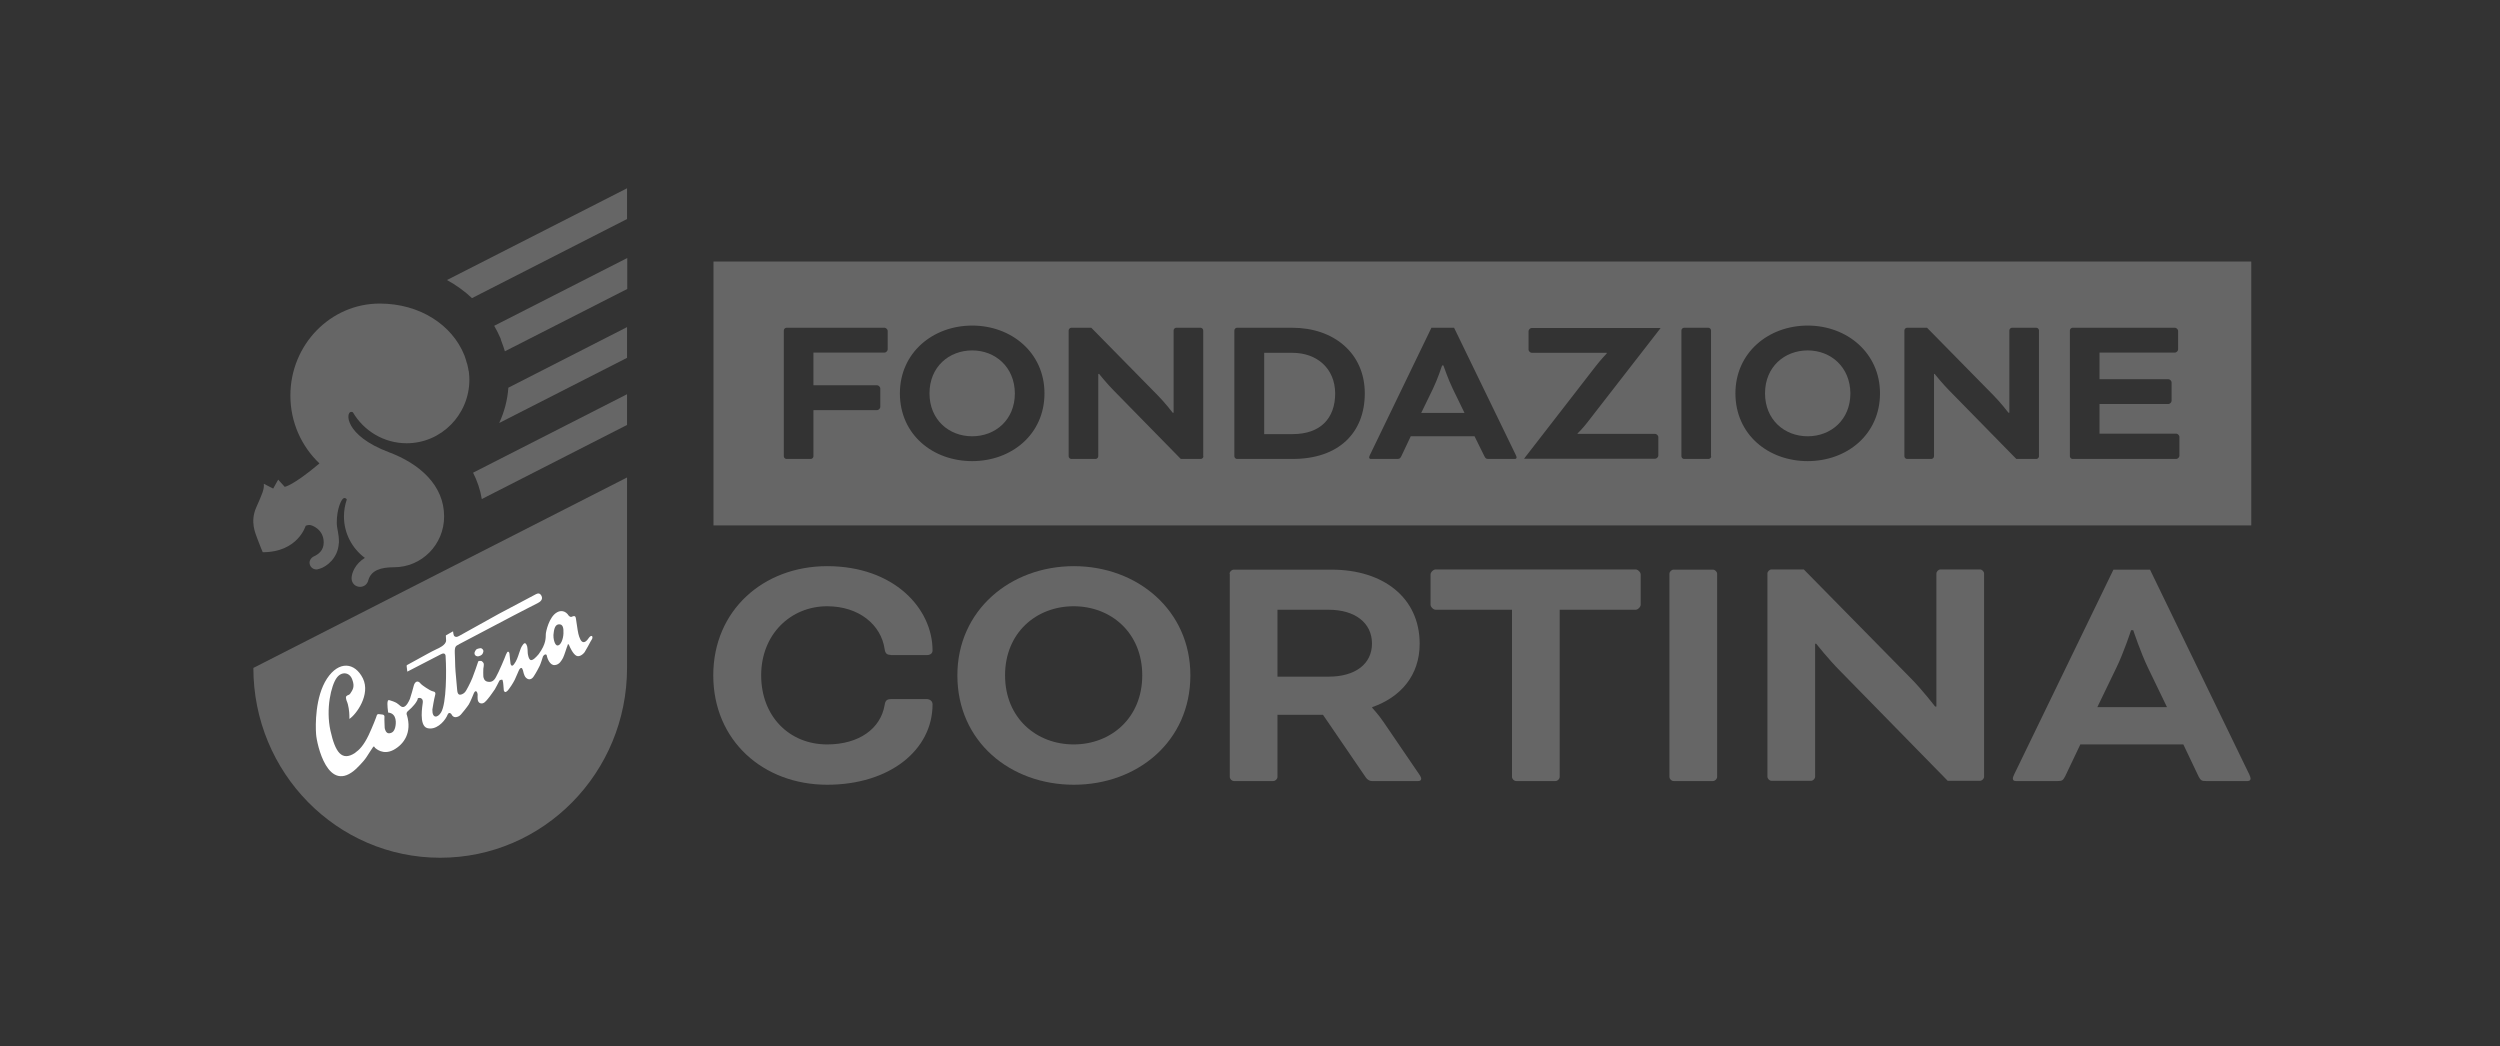
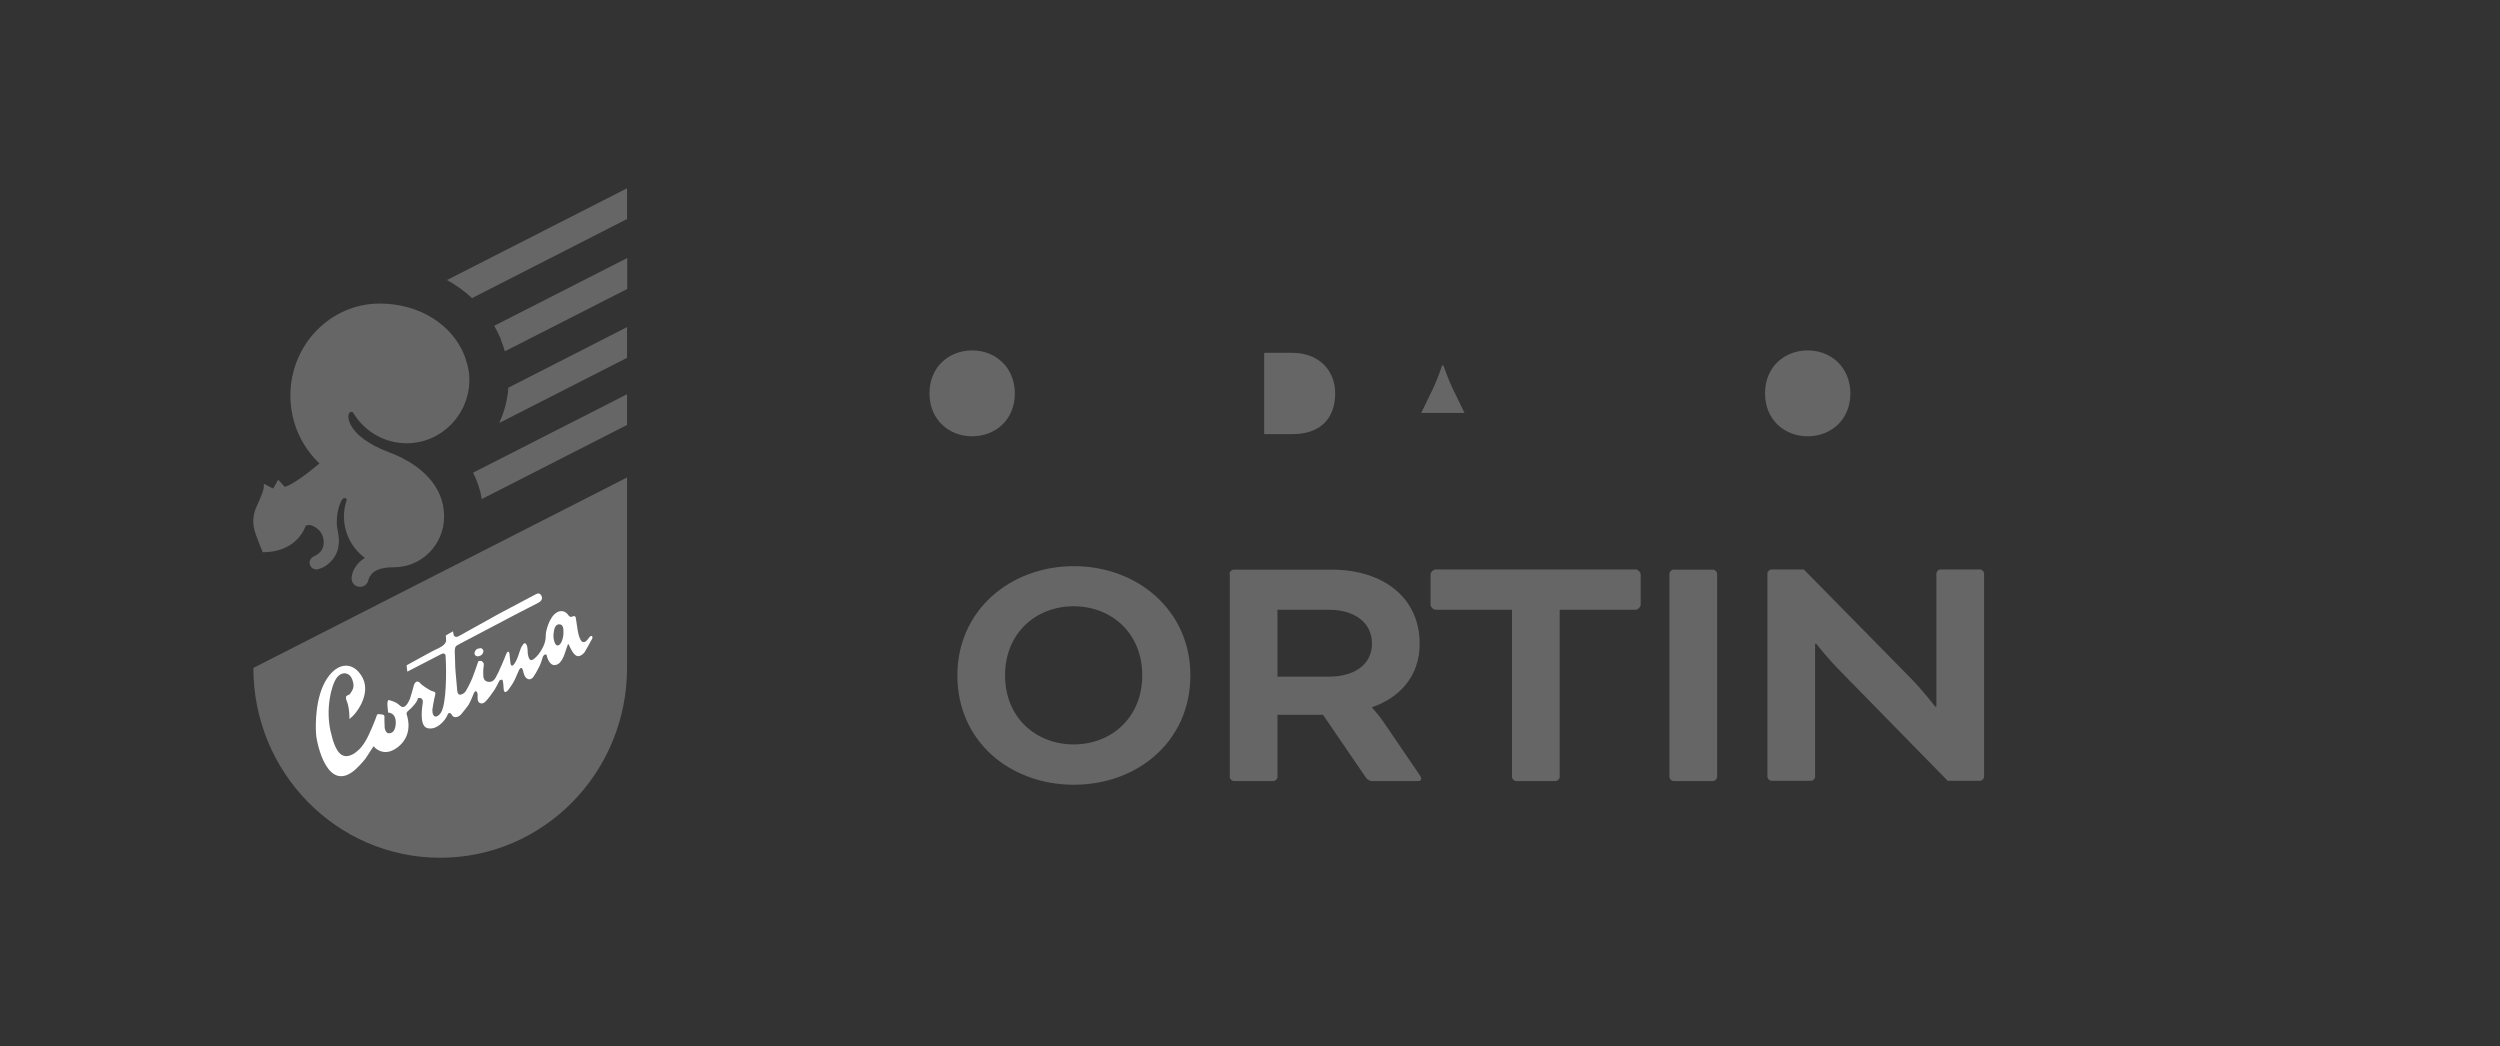
<svg xmlns="http://www.w3.org/2000/svg" width="239" height="100" viewBox="0 0 239 100" fill="none">
  <rect x="0" y="0" width="239" height="100" fill="#333333" stroke="none" />
  <g clip-path="url(#clip0_20_26061)">
    <path d="M59.945 40.625V37.688L45.227 45.188C45.623 45.979 45.914 46.812 46.06 47.708L59.945 40.625Z" fill="#666666" />
    <path d="M59.945 34.209V31.271L48.599 37.063C48.516 38.271 48.204 39.396 47.725 40.438L59.945 34.209Z" fill="#666666" />
    <path d="M47.891 32.5C47.975 32.729 48.058 32.958 48.141 33.187C48.183 33.291 48.224 33.437 48.266 33.583L59.965 27.625V24.666L47.246 31.146C47.475 31.541 47.683 31.958 47.871 32.396L47.891 32.5Z" fill="#666666" />
    <path d="M59.945 18L42.729 26.771C43.603 27.25 44.415 27.833 45.123 28.5L59.945 20.938V18Z" fill="#666666" />
    <path d="M24.222 63.854C24.222 73.875 32.216 82 42.084 82C51.951 82 59.945 73.875 59.945 63.854V45.646L24.222 63.854Z" fill="#666666" />
    <path fill-rule="evenodd" clip-rule="evenodd" d="M36.296 29.021C31.591 29.021 27.761 32.959 27.761 37.813C27.761 40.375 28.823 42.667 30.53 44.292V44.313C28.011 46.438 27.22 46.542 27.22 46.542L26.595 45.854L26.117 46.709L25.221 46.25C25.263 46.792 25.096 47.146 24.493 48.521C23.889 49.896 24.43 51 24.597 51.479C24.763 51.959 25.117 52.792 25.117 52.792C28.49 52.792 29.218 50.271 29.218 50.271C29.218 50.271 29.364 50.188 29.593 50.188C29.822 50.188 30.946 50.604 30.946 51.854C30.946 52.625 30.447 53 29.968 53.209C29.76 53.313 29.593 53.542 29.593 53.792C29.593 54.146 29.884 54.438 30.238 54.438C30.259 54.438 30.259 54.438 30.28 54.438C30.343 54.438 30.384 54.417 30.447 54.396C30.467 54.396 30.467 54.396 30.488 54.396C31.321 54.167 32.299 53.271 32.383 52C32.383 51.959 32.403 51.896 32.403 51.854C32.403 50.917 32.195 50.584 32.195 49.959C32.195 48.604 32.653 47.688 32.861 47.625C33.07 47.563 33.153 47.75 33.153 47.75C32.986 48.25 32.882 48.792 32.882 49.375C32.882 51 33.673 52.438 34.881 53.334C33.965 53.896 33.611 54.771 33.611 55.292C33.611 55.75 33.965 56.104 34.423 56.104C34.818 56.104 35.13 55.834 35.214 55.459C35.484 54.521 36.4 54.229 37.67 54.229C40.314 54.229 42.458 52.063 42.458 49.375C42.458 46.396 40.127 44.334 37.171 43.229C32.882 41.604 33.049 39.375 33.569 39.375C33.673 39.375 33.736 39.417 33.736 39.417C34.777 41.188 36.692 42.375 38.878 42.375C42.188 42.375 44.873 39.646 44.873 36.292C44.873 36.063 44.852 35.834 44.831 35.625C44.831 35.542 44.811 35.479 44.79 35.417C44.769 35.271 44.748 35.125 44.706 34.979C44.686 34.875 44.665 34.771 44.623 34.688C44.602 34.584 44.561 34.5 44.54 34.396C44.498 34.25 44.436 34.104 44.394 33.959C44.394 33.938 44.373 33.938 44.373 33.917C43.228 31.104 40.189 29.021 36.296 29.021Z" fill="#666666" />
    <path fill-rule="evenodd" clip-rule="evenodd" d="M54.199 61.854C54.158 61.958 53.95 62.646 53.825 62.896C53.679 63.146 53.492 63.542 53.034 63.583C52.555 63.625 52.326 62.896 52.305 62.812C52.284 62.729 52.284 62.562 52.159 62.562C52.034 62.562 51.93 62.708 51.91 62.75C51.868 62.896 51.681 63.479 51.597 63.646C51.514 63.812 51.285 64.271 51.035 64.646C50.806 65.021 50.494 65 50.286 64.792C50.078 64.604 50.015 64.125 49.994 64.083C49.953 63.958 49.911 63.875 49.849 63.854C49.765 63.854 49.703 63.917 49.661 63.979C49.599 64.062 49.37 64.667 49.203 65C49.037 65.333 48.724 65.792 48.683 65.833C48.62 65.937 48.495 66.083 48.37 66.146C48.225 66.208 48.162 66.021 48.162 65.979C48.162 65.937 48.121 65.562 48.121 65.479C48.121 65.396 48.079 65.104 48.058 65.062C48.037 64.958 47.996 64.979 47.954 64.979C47.829 65 47.746 65.021 47.704 65.146C47.663 65.25 47.413 65.708 47.309 65.896C47.184 66.062 46.892 66.521 46.622 66.833C46.455 67.021 46.247 67.333 45.914 67.229C45.581 67.125 45.664 66.583 45.664 66.417C45.643 66.125 45.477 65.917 45.31 66.25C45.269 66.354 44.956 67.125 44.811 67.354C44.665 67.583 44.145 68.229 44.061 68.312C43.895 68.5 43.687 68.562 43.52 68.562C43.353 68.562 43.229 68.417 43.187 68.333C43.166 68.25 43.02 68.125 42.916 68.167C42.812 68.208 42.75 68.437 42.708 68.5C42.417 69.062 41.647 69.833 40.835 69.604C40.023 69.354 40.397 67.396 40.418 67.167C40.46 66.812 40.231 66.729 40.168 66.729C40.106 66.708 39.96 66.729 39.939 66.771C39.919 66.812 39.939 66.812 39.919 66.875C39.898 66.958 39.711 67.271 39.565 67.417C39.419 67.583 39.273 67.75 39.065 67.917C38.857 68.083 38.857 68.187 38.878 68.312L38.899 68.354C39.398 70.021 38.628 71.146 37.629 71.687C36.609 72.229 35.922 71.542 35.859 71.5C35.797 71.437 35.776 71.271 35.651 71.437C35.526 71.604 35.172 72.187 35.026 72.396C34.943 72.521 34.86 72.625 34.756 72.75C34.589 72.937 34.423 73.125 34.236 73.312C34.194 73.354 34.131 73.396 34.09 73.458C31.342 76.062 30.28 71.104 30.218 70.187C30.155 69.354 30.114 66.625 31.259 64.875C32.404 63.146 33.923 63.312 34.694 64.854C35.443 66.396 34.069 68.292 33.403 68.729C33.403 68.521 33.403 68.292 33.382 68.083C33.361 67.833 33.319 67.583 33.257 67.333C33.236 67.208 33.174 67.104 33.132 66.979C33.111 66.875 33.07 66.792 33.07 66.687C33.07 66.625 33.09 66.562 33.153 66.521C33.195 66.479 33.257 66.458 33.319 66.437C33.382 66.417 33.424 66.375 33.465 66.333C33.715 65.958 33.944 65.667 33.673 64.958C33.424 64.25 32.653 64.167 32.195 64.792C31.654 65.521 31.134 67.771 31.592 69.854C32.05 71.917 32.674 72.812 33.944 71.979L33.986 71.937C34.319 71.708 34.756 71.292 35.235 70.292C35.609 69.5 35.984 68.542 36.026 68.375C36.047 68.333 36.088 68.25 36.234 68.271C36.38 68.292 36.525 68.312 36.567 68.312C36.609 68.312 36.775 68.354 36.754 68.542C36.734 68.729 36.775 69.437 36.775 69.562C36.775 69.687 36.9 70.125 37.191 70.104C37.483 70.083 37.67 69.937 37.774 69.562C37.879 69.187 37.962 68.229 37.15 68.125H37.108C37.108 68.125 36.983 67.271 37.067 67.042C37.087 66.958 37.108 66.917 37.233 66.937C37.358 66.958 37.795 67.125 37.92 67.208C38.191 67.375 38.357 67.646 38.586 67.583C38.857 67.521 39.086 67.062 39.19 66.812C39.273 66.604 39.502 65.75 39.565 65.521C39.627 65.292 39.877 64.896 40.252 65.396C40.314 65.479 41.084 66.021 41.355 66.083C41.626 66.125 41.667 66.25 41.584 66.521C41.501 66.792 41.355 67.708 41.334 67.833C41.313 68.729 41.855 68.625 42.167 68.104C42.687 67.25 42.687 64.125 42.604 62.833C42.604 62.771 42.604 62.875 42.604 62.792C42.604 62.708 42.604 62.292 42.125 62.562C41.584 62.833 38.94 64.208 38.94 64.208C38.919 64.062 38.878 63.771 38.878 63.708C38.878 63.604 38.857 63.604 38.982 63.542C39.107 63.479 40.918 62.479 40.918 62.479C40.918 62.479 41.605 62.104 41.771 62.042C41.917 61.979 42.646 61.667 42.646 61.229V61.208C42.646 61.125 42.625 60.875 42.625 60.792C42.625 60.729 42.625 60.75 42.687 60.708C42.75 60.667 43.312 60.354 43.312 60.354C43.333 60.437 43.333 60.75 43.458 60.833C43.583 60.917 43.687 60.917 43.936 60.771L47.684 58.687L51.222 56.812C51.327 56.771 51.576 56.604 51.764 56.958C51.93 57.292 51.681 57.521 51.389 57.667C51.389 57.667 49.786 58.479 49.12 58.833C48.454 59.187 43.895 61.583 43.895 61.583L43.874 61.604C43.603 61.75 43.458 61.75 43.478 62.417C43.478 62.417 43.52 63.417 43.52 63.729C43.52 64.042 43.707 65.854 43.707 65.979C43.728 66.146 43.749 66.333 43.895 66.396C44.02 66.458 44.29 66.354 44.457 66.167C44.54 66.104 44.998 65.229 45.165 64.792C45.331 64.354 45.643 63.5 45.685 63.333C45.685 63.312 45.727 63.229 45.727 63.229C45.727 63.208 45.748 63.187 45.81 63.187C45.872 63.187 45.997 63.167 46.06 63.208C46.122 63.25 46.226 63.354 46.247 63.458C46.268 63.562 46.226 63.833 46.206 63.937C46.185 64.146 46.206 64.521 46.206 64.667C46.226 64.812 46.289 65.104 46.601 65.167C46.913 65.229 47.184 65.167 47.413 64.729C47.663 64.312 48.329 62.729 48.37 62.583C48.391 62.542 48.454 62.417 48.475 62.375C48.537 62.25 48.683 62.292 48.704 62.479C48.724 62.583 48.787 63.396 48.808 63.458C48.828 63.521 48.912 63.812 49.141 63.5C49.37 63.208 49.516 62.792 49.62 62.458C49.724 62.146 49.828 61.854 49.911 61.75C49.994 61.646 50.202 61.208 50.39 61.771C50.431 61.917 50.452 62.292 50.452 62.437C50.452 62.5 50.535 63.062 50.744 63.104C50.952 63.146 51.264 62.812 51.493 62.542C52.243 61.521 52.159 60.958 52.18 60.604C52.18 60.458 52.471 58.937 53.283 58.521C53.367 58.479 53.846 58.229 54.283 58.729V58.75C54.303 58.771 54.408 58.917 54.47 58.937C54.532 58.958 54.574 59.021 54.72 58.937C54.866 58.875 55.011 58.854 55.053 59.104C55.053 59.167 55.199 60.083 55.219 60.208C55.24 60.333 55.303 60.792 55.49 61.146C55.677 61.5 55.948 61.458 56.219 61.083C56.239 61.062 56.323 60.917 56.385 60.875C56.489 60.771 56.656 60.729 56.635 60.979C56.635 61.062 56.531 61.208 56.468 61.312C56.448 61.354 55.99 62.208 55.886 62.354C55.782 62.5 55.407 62.854 55.094 62.687C54.782 62.521 54.491 61.896 54.408 61.687V61.667C54.387 61.604 54.345 61.583 54.283 61.604C54.262 61.729 54.22 61.812 54.199 61.854ZM45.373 62.542C45.414 62.667 45.56 62.792 45.789 62.729C46.018 62.667 46.122 62.542 46.143 62.479C46.164 62.417 46.33 62.187 46.06 62C45.956 61.937 45.852 61.979 45.748 62C45.664 62.021 45.602 62.042 45.539 62.083C45.539 62.104 45.31 62.292 45.373 62.542ZM53.304 61.708C53.617 61.708 53.846 61.083 53.866 60.562C53.887 60.042 53.825 59.646 53.408 59.687C52.992 59.729 52.95 60.333 52.909 60.708C52.888 60.917 52.992 61.708 53.304 61.708Z" fill="white" />
-     <path d="M85.134 62.604C84.801 62.604 84.634 62.479 84.572 62.062C84.239 59.729 82.115 57.958 79.076 57.958C75.6 57.958 72.768 60.625 72.768 64.562C72.768 68.479 75.454 71.167 79.076 71.167C82.136 71.167 84.197 69.646 84.572 67.396C84.634 66.958 84.801 66.833 85.217 66.833H88.59C88.86 66.833 89.152 67 89.152 67.333C89.152 71.688 85.071 75.021 79.076 75.021C72.977 75.021 68.189 70.812 68.189 64.562C68.189 58.354 72.977 54.125 79.076 54.125C85.467 54.125 89.152 58.167 89.152 62.188C89.152 62.417 88.985 62.625 88.61 62.625H85.134V62.604Z" fill="#666666" />
    <path d="M113.8 64.562C113.8 70.896 108.72 75.021 102.662 75.021C96.604 75.021 91.525 70.917 91.525 64.562C91.525 58.333 96.604 54.125 102.662 54.125C108.72 54.125 113.8 58.333 113.8 64.562ZM96.084 64.562C96.084 68.646 99.082 71.167 102.641 71.167C106.201 71.167 109.199 68.646 109.199 64.562C109.199 60.479 106.201 57.958 102.641 57.958C99.082 57.958 96.084 60.479 96.084 64.562Z" fill="#666666" />
    <path d="M117.546 54.854C117.546 54.646 117.755 54.459 117.942 54.459H127.31C132.223 54.459 135.72 57.125 135.72 61.542C135.72 64.604 133.867 66.667 131.182 67.604V67.667C131.182 67.667 131.786 68.313 132.264 69.021L135.658 74C135.824 74.229 135.866 74.375 135.866 74.438C135.866 74.563 135.803 74.667 135.595 74.667H131.119C130.953 74.667 130.724 74.542 130.578 74.334L126.477 68.334H122.126V74.271C122.126 74.479 121.918 74.667 121.731 74.667H117.963C117.755 74.667 117.567 74.459 117.567 74.271V54.854H117.546ZM122.126 58.292V64.688H127.018C129.537 64.688 131.161 63.5 131.161 61.521C131.161 59.542 129.537 58.292 127.018 58.292H122.126Z" fill="#666666" />
    <path d="M137.24 58.292C137.032 58.292 136.761 58.021 136.761 57.812V54.917C136.761 54.708 137.032 54.438 137.24 54.438H156.371C156.579 54.438 156.85 54.708 156.85 54.917V57.812C156.85 58.021 156.579 58.292 156.371 58.292H149.106V74.271C149.106 74.479 148.898 74.667 148.71 74.667H144.942C144.734 74.667 144.547 74.458 144.547 74.271V58.292H137.24Z" fill="#666666" />
    <path d="M164.157 74.271C164.157 74.479 163.949 74.667 163.761 74.667H159.993C159.785 74.667 159.598 74.459 159.598 74.271V54.854C159.598 54.646 159.806 54.459 159.993 54.459H163.761C163.969 54.459 164.157 54.667 164.157 54.854V74.271Z" fill="#666666" />
    <path d="M186.223 74.667L175.919 64.146C174.836 63.062 173.629 61.542 173.629 61.542H173.525V74.25C173.525 74.458 173.317 74.646 173.129 74.646H169.361C169.153 74.646 168.966 74.438 168.966 74.25V54.833C168.966 54.625 169.174 54.438 169.361 54.438H172.442L182.643 64.812C183.746 65.917 184.995 67.542 184.995 67.542H185.12V54.833C185.12 54.625 185.328 54.438 185.516 54.438H189.284C189.492 54.438 189.679 54.646 189.679 54.833V74.25C189.679 74.458 189.471 74.646 189.284 74.646H186.223V74.667Z" fill="#666666" />
-     <path d="M208.727 71.167H198.88L197.423 74.229C197.215 74.625 197.111 74.667 196.715 74.667H192.697C192.489 74.667 192.427 74.542 192.427 74.438C192.427 74.334 192.489 74.167 192.552 74.042L202.044 54.459H205.542L215.034 74.042C215.097 74.167 215.159 74.354 215.159 74.438C215.159 74.521 215.097 74.667 214.889 74.667H210.892C210.496 74.667 210.392 74.625 210.184 74.229L208.727 71.167ZM200.504 67.604H207.166L205.354 63.854C204.647 62.396 203.939 60.25 203.939 60.25H203.731C203.731 60.25 203.023 62.417 202.315 63.854L200.504 67.604Z" fill="#666666" />
    <path d="M92.941 33.5C90.734 33.5 88.86 35.062 88.86 37.604C88.86 40.125 90.713 41.708 92.941 41.708C95.147 41.708 97.021 40.146 97.021 37.604C97 35.083 95.147 33.5 92.941 33.5Z" fill="#666666" />
    <path d="M172.817 33.5C170.61 33.5 168.737 35.062 168.737 37.604C168.737 40.125 170.59 41.708 172.817 41.708C175.024 41.708 176.897 40.146 176.897 37.604C176.876 35.083 175.024 33.5 172.817 33.5Z" fill="#666666" />
    <path d="M137.99 34.938H137.865C137.865 34.938 137.428 36.271 136.99 37.167L135.866 39.479H140.009L138.885 37.167C138.448 36.271 137.99 34.938 137.99 34.938Z" fill="#666666" />
    <path d="M123.542 33.729H120.857V41.5H123.584C126.228 41.5 127.643 40 127.643 37.604C127.623 35.229 125.916 33.729 123.542 33.729Z" fill="#666666" />
-     <path d="M68.21 25V50.229H215.222V25H68.21ZM84.863 33.417C84.863 33.542 84.697 33.708 84.572 33.708H77.765V36.833H83.864C83.989 36.833 84.156 37 84.156 37.125V38.917C84.156 39.042 83.989 39.208 83.864 39.208H77.765V43.625C77.765 43.75 77.64 43.875 77.515 43.875H75.183C75.058 43.875 74.933 43.75 74.933 43.625V31.583C74.933 31.458 75.058 31.333 75.183 31.333H84.572C84.697 31.333 84.863 31.5 84.863 31.625V33.417ZM92.941 44.083C89.173 44.083 86.029 41.542 86.029 37.604C86.029 33.729 89.173 31.125 92.941 31.125C96.709 31.125 99.852 33.729 99.852 37.604C99.852 41.542 96.688 44.083 92.941 44.083ZM115.049 43.625C115.049 43.75 114.924 43.875 114.799 43.875H112.884L106.493 37.354C105.827 36.688 105.077 35.75 105.077 35.75H104.994V43.625C104.994 43.75 104.869 43.875 104.744 43.875H102.413C102.288 43.875 102.163 43.75 102.163 43.625V31.583C102.163 31.458 102.288 31.333 102.413 31.333H104.328L110.656 37.771C111.343 38.458 112.113 39.458 112.113 39.458H112.197V31.583C112.197 31.458 112.322 31.333 112.447 31.333H114.778C114.903 31.333 115.028 31.458 115.028 31.583V43.625H115.049ZM123.584 43.875H118.255C118.13 43.875 118.005 43.75 118.005 43.625V31.583C118.005 31.458 118.13 31.333 118.255 31.333H123.542C127.518 31.333 130.474 33.771 130.474 37.604C130.474 41.396 127.956 43.875 123.584 43.875ZM144.818 43.875H142.34C142.091 43.875 142.028 43.854 141.903 43.604L140.966 41.708H134.867L133.972 43.604C133.847 43.854 133.784 43.875 133.535 43.875H131.057C130.932 43.875 130.891 43.792 130.891 43.729C130.891 43.667 130.932 43.562 130.974 43.479L136.845 31.333H139.01L144.901 43.479C144.943 43.562 144.984 43.667 144.984 43.729C144.984 43.792 144.943 43.875 144.818 43.875ZM158.745 31.375L151.708 40.438C151.271 41 150.813 41.438 150.813 41.438V41.479H158.245C158.37 41.479 158.536 41.646 158.536 41.771V43.562C158.536 43.688 158.37 43.854 158.245 43.854H145.713V43.833L152.541 35.021C153.041 34.375 153.603 33.792 153.603 33.792V33.729H146.421C146.296 33.729 146.129 33.562 146.129 33.438V31.646C146.129 31.521 146.296 31.354 146.421 31.354H158.745V31.375ZM163.595 43.625C163.595 43.75 163.47 43.875 163.345 43.875H160.993C160.868 43.875 160.743 43.75 160.743 43.625V31.583C160.743 31.458 160.868 31.333 160.993 31.333H163.324C163.449 31.333 163.574 31.458 163.574 31.583V43.625H163.595ZM172.817 44.083C169.049 44.083 165.906 41.542 165.906 37.604C165.906 33.729 169.049 31.125 172.817 31.125C176.585 31.125 179.728 33.75 179.728 37.604C179.728 41.542 176.564 44.083 172.817 44.083ZM194.925 43.625C194.925 43.75 194.8 43.875 194.675 43.875H192.76L186.369 37.354C185.703 36.688 184.954 35.75 184.954 35.75H184.891V43.625C184.891 43.75 184.766 43.875 184.641 43.875H182.31C182.185 43.875 182.06 43.75 182.06 43.625V31.583C182.06 31.458 182.185 31.333 182.31 31.333H184.225L190.554 37.771C191.241 38.458 192.011 39.458 192.011 39.458H192.094V31.583C192.094 31.458 192.219 31.333 192.344 31.333H194.675C194.8 31.333 194.925 31.458 194.925 31.583V43.625ZM208.352 43.583C208.352 43.708 208.186 43.875 208.061 43.875H198.131C198.006 43.875 197.881 43.75 197.881 43.625V31.583C197.881 31.458 198.006 31.333 198.131 31.333H207.936C208.061 31.333 208.228 31.5 208.228 31.625V33.417C208.228 33.542 208.061 33.708 207.936 33.708H200.712V36.25H207.312C207.436 36.25 207.603 36.417 207.603 36.542V38.333C207.603 38.458 207.436 38.625 207.312 38.625H200.712V41.458H208.061C208.186 41.458 208.352 41.625 208.352 41.75V43.583Z" fill="#666666" />
  </g>
  <defs>
    <clipPath id="clip0_20_26061">
      <rect width="191" height="64" fill="white" transform="translate(24.222 18)" />
    </clipPath>
  </defs>
</svg>